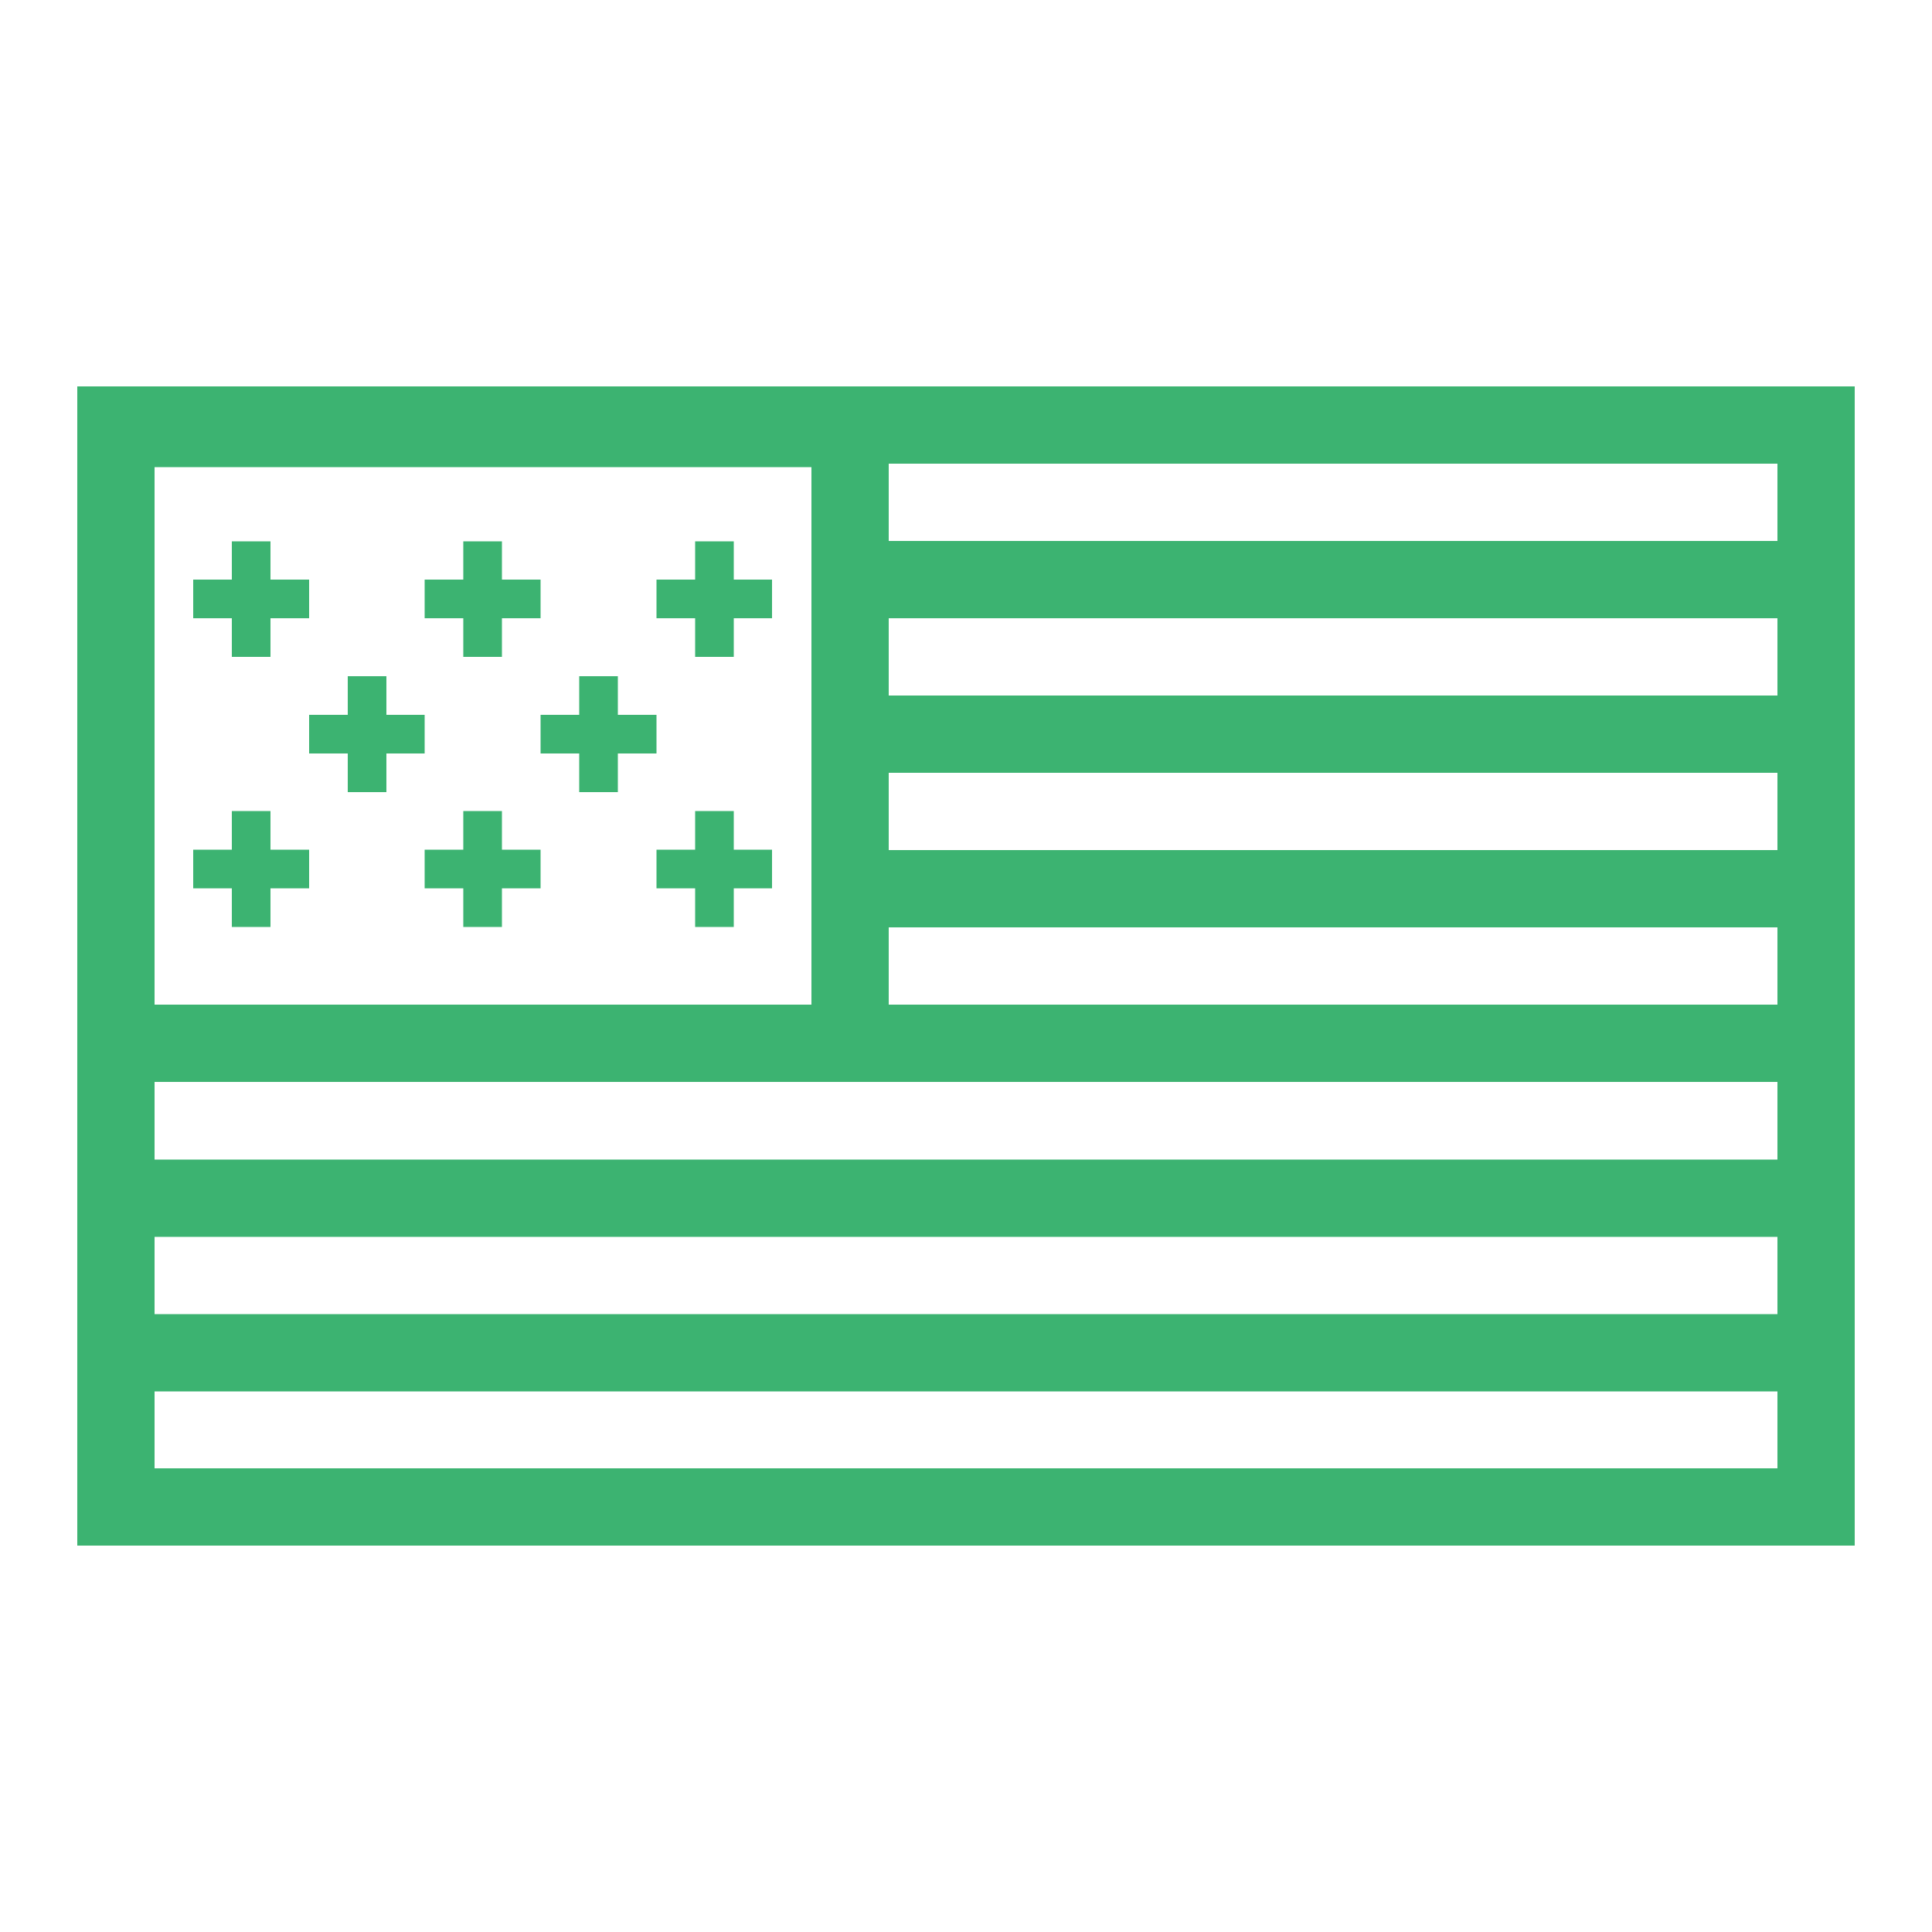
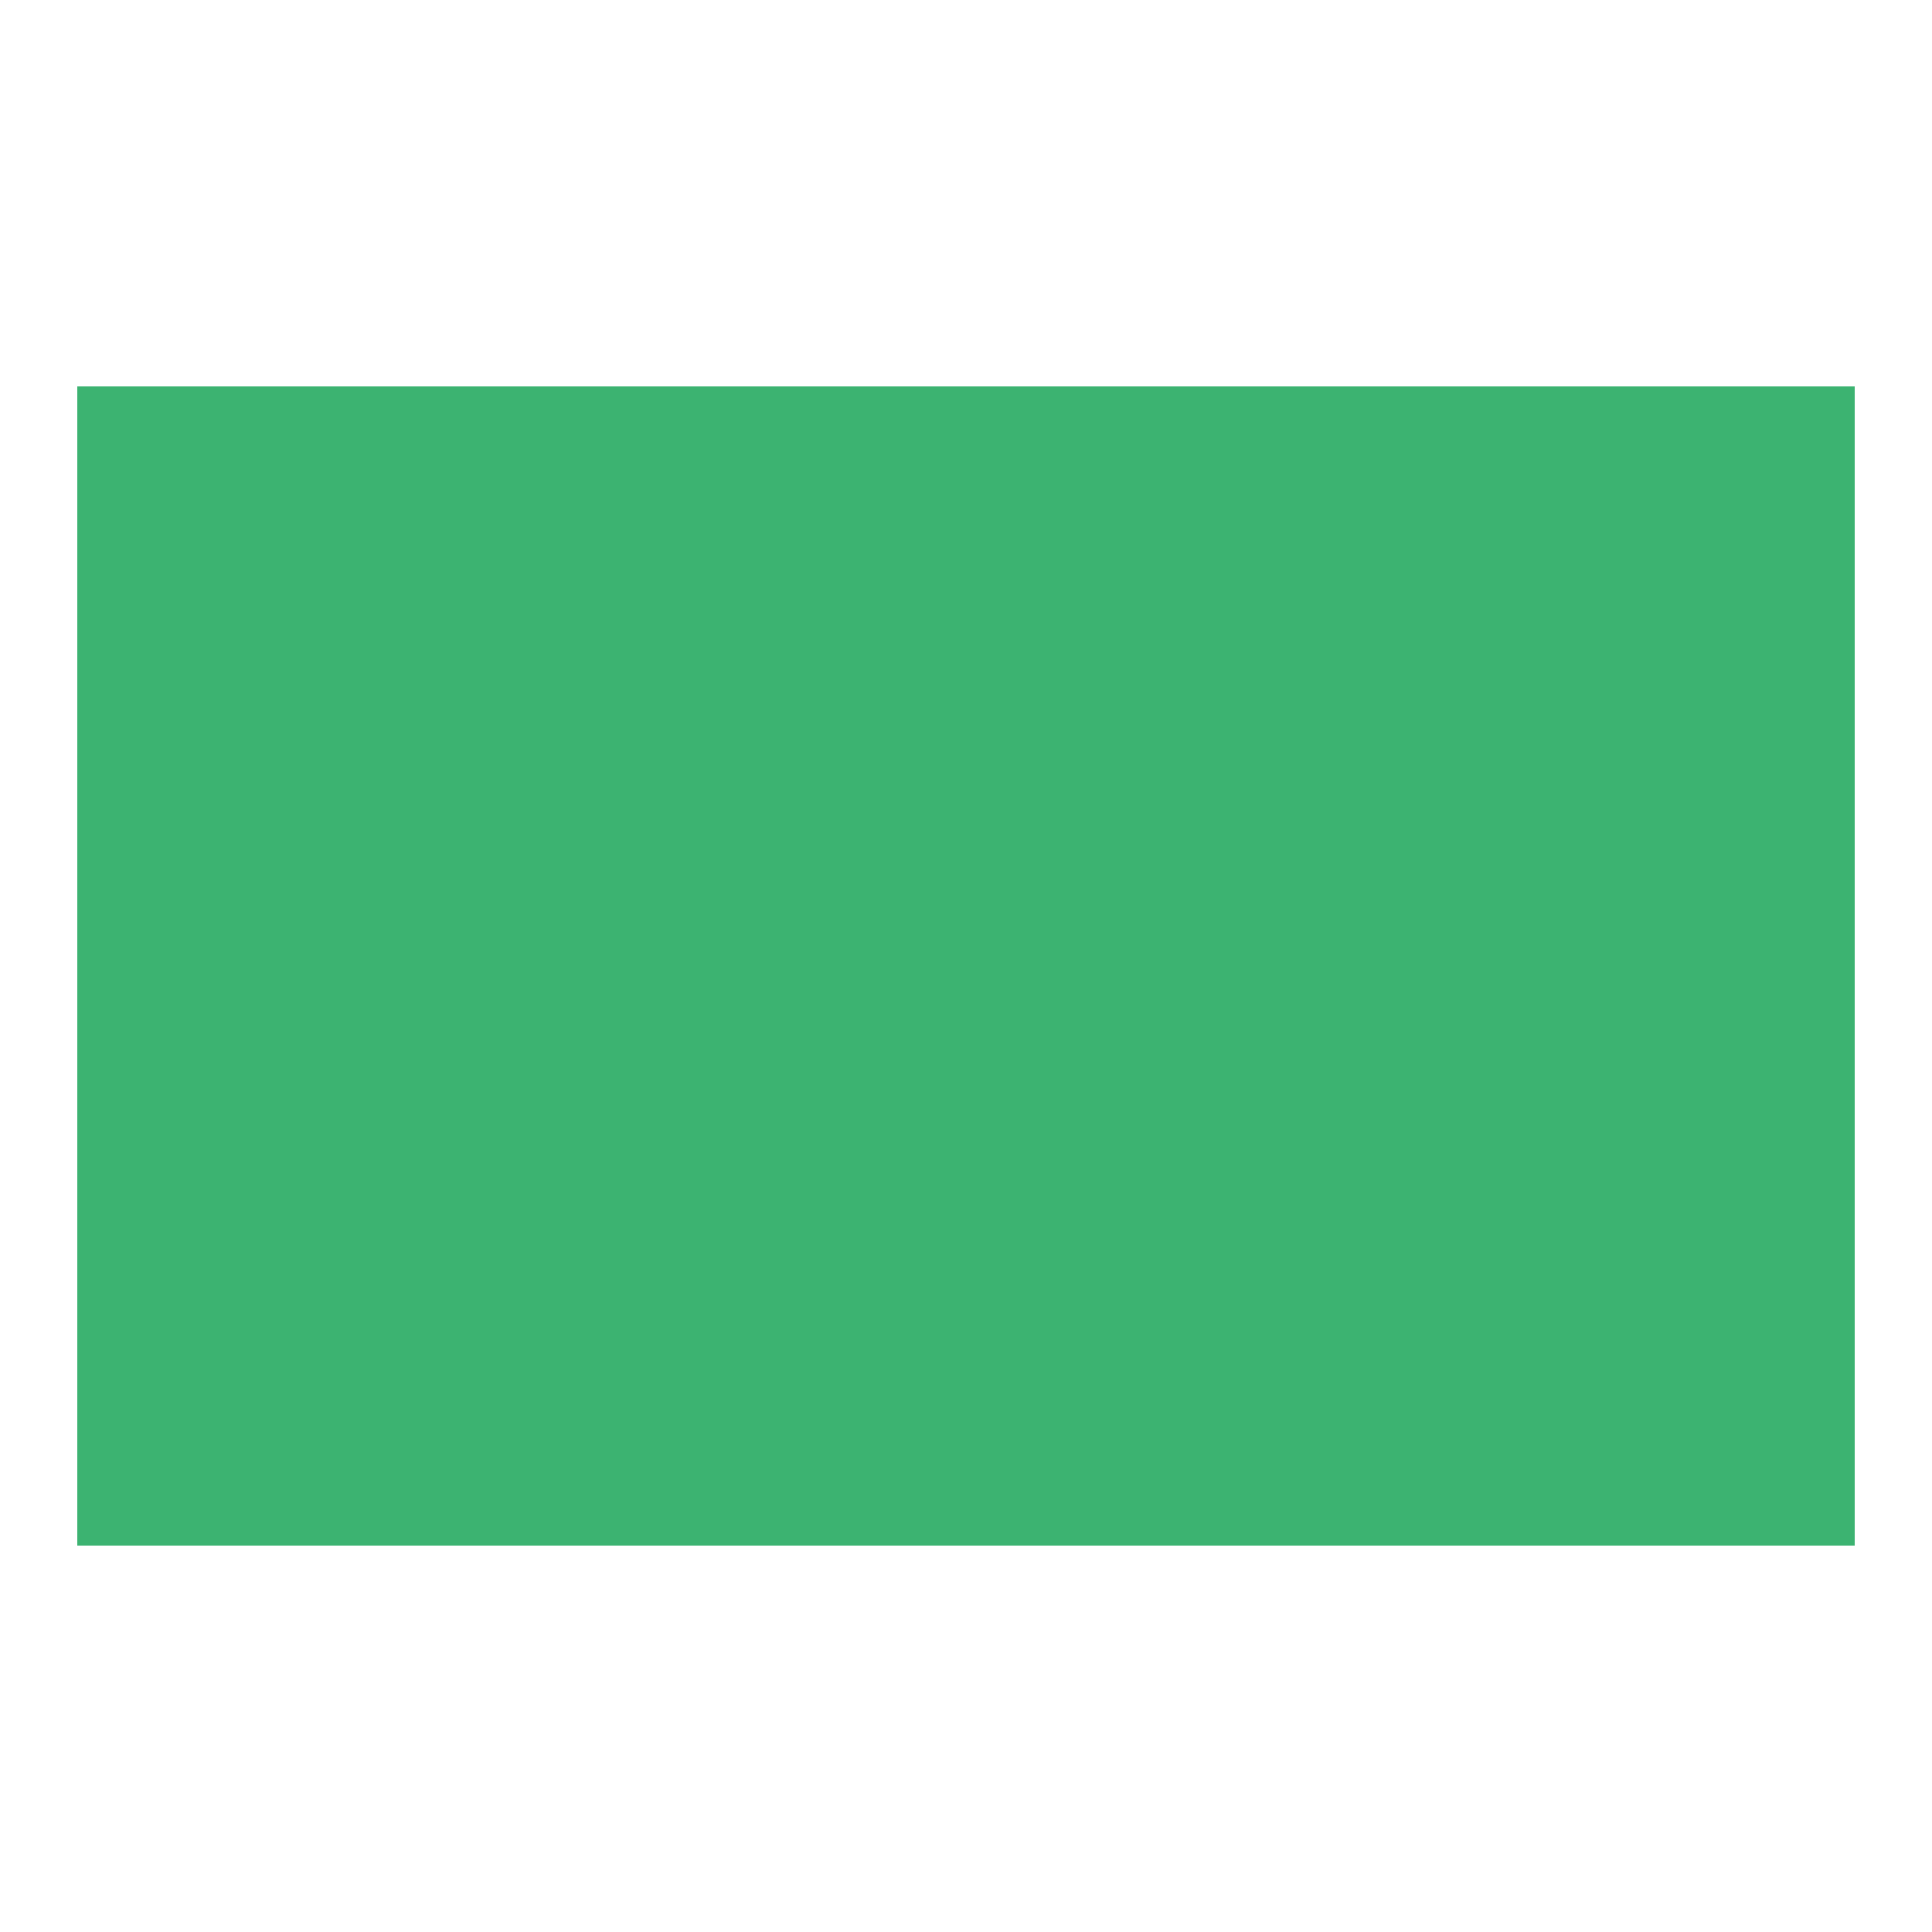
<svg xmlns="http://www.w3.org/2000/svg" viewBox="0 0 50 50">
  <defs>
    <style>.cls-1{fill:#3cb371;}.cls-2,.cls-3{fill:none;stroke:#3cb371;stroke-miterlimit:10;}.cls-2{stroke-width:2px;}</style>
  </defs>
  <g id="Layer_2" data-name="Layer 2">
-     <path class="cls-1" d="M46,12V38H4V12H46m2-2H2V40H48V10Z" />
-     <path class="cls-1" d="M21,12.09V26H4V12.09H21m2-2H2V28H23V10.09Z" />
+     <path class="cls-1" d="M46,12H4V12H46m2-2H2V40H48V10Z" />
    <line class="cls-2" x1="21.86" y1="15" x2="46.75" y2="15" />
    <line class="cls-2" x1="21.86" y1="19" x2="46.75" y2="19" />
    <line class="cls-2" x1="21.86" y1="23" x2="46.75" y2="23" />
    <line class="cls-2" x1="21.86" y1="27" x2="46.75" y2="27" />
    <line class="cls-2" x1="3.33" y1="31.01" x2="46.75" y2="31.01" />
    <line class="cls-2" x1="3.33" y1="35.01" x2="46.75" y2="35.01" />
    <line class="cls-3" x1="6.5" y1="14.01" x2="6.5" y2="17" />
    <line class="cls-3" x1="5" y1="15.5" x2="8" y2="15.5" />
    <line class="cls-3" x1="12.49" y1="14.01" x2="12.49" y2="17" />
    <line class="cls-3" x1="10.99" y1="15.5" x2="13.99" y2="15.5" />
    <line class="cls-3" x1="9.5" y1="17.5" x2="9.5" y2="20.5" />
    <line class="cls-3" x1="8" y1="19" x2="10.99" y2="19" />
    <line class="cls-3" x1="15.49" y1="17.5" x2="15.49" y2="20.5" />
    <line class="cls-3" x1="13.99" y1="19" x2="16.99" y2="19" />
    <line class="cls-3" x1="18.49" y1="14.01" x2="18.49" y2="17" />
    <line class="cls-3" x1="16.99" y1="15.5" x2="19.98" y2="15.5" />
    <line class="cls-3" x1="6.5" y1="20.99" x2="6.5" y2="23.99" />
    <line class="cls-3" x1="5" y1="22.49" x2="8" y2="22.49" />
    <line class="cls-3" x1="12.49" y1="20.99" x2="12.49" y2="23.99" />
    <line class="cls-3" x1="10.99" y1="22.49" x2="13.99" y2="22.49" />
    <line class="cls-3" x1="18.49" y1="20.99" x2="18.49" y2="23.99" />
    <line class="cls-3" x1="16.99" y1="22.49" x2="19.98" y2="22.49" />
  </g>
</svg>